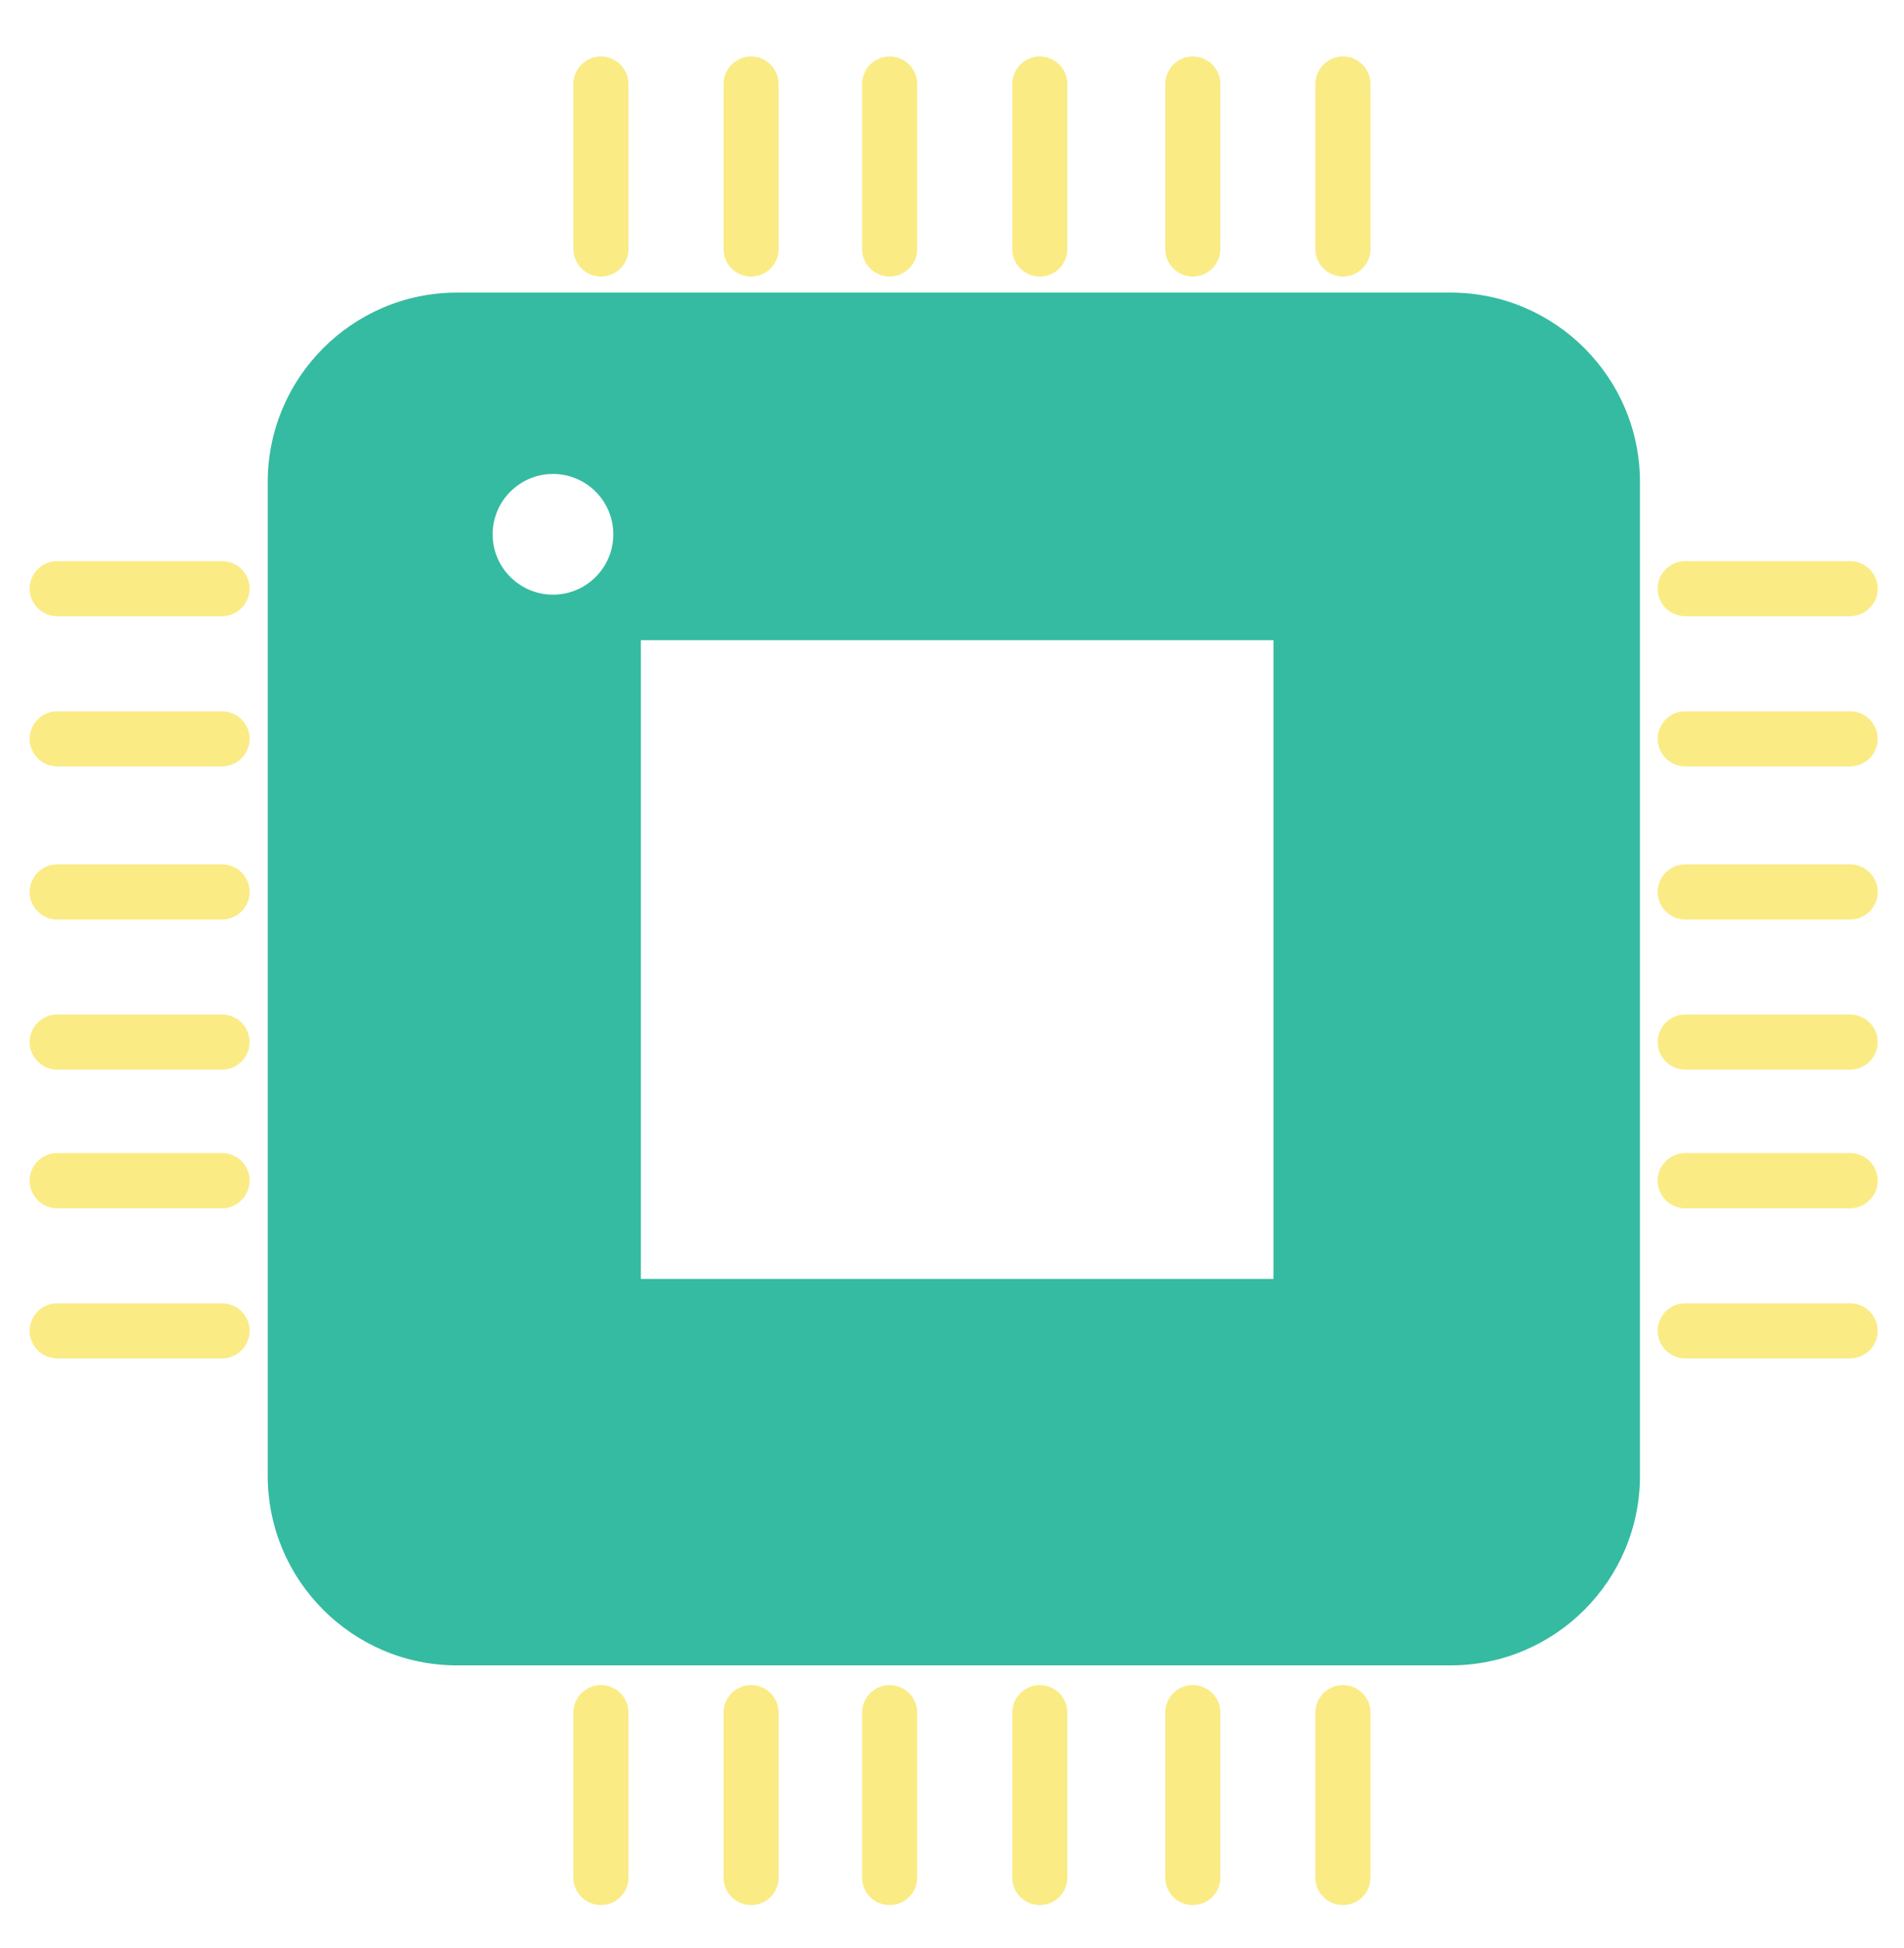
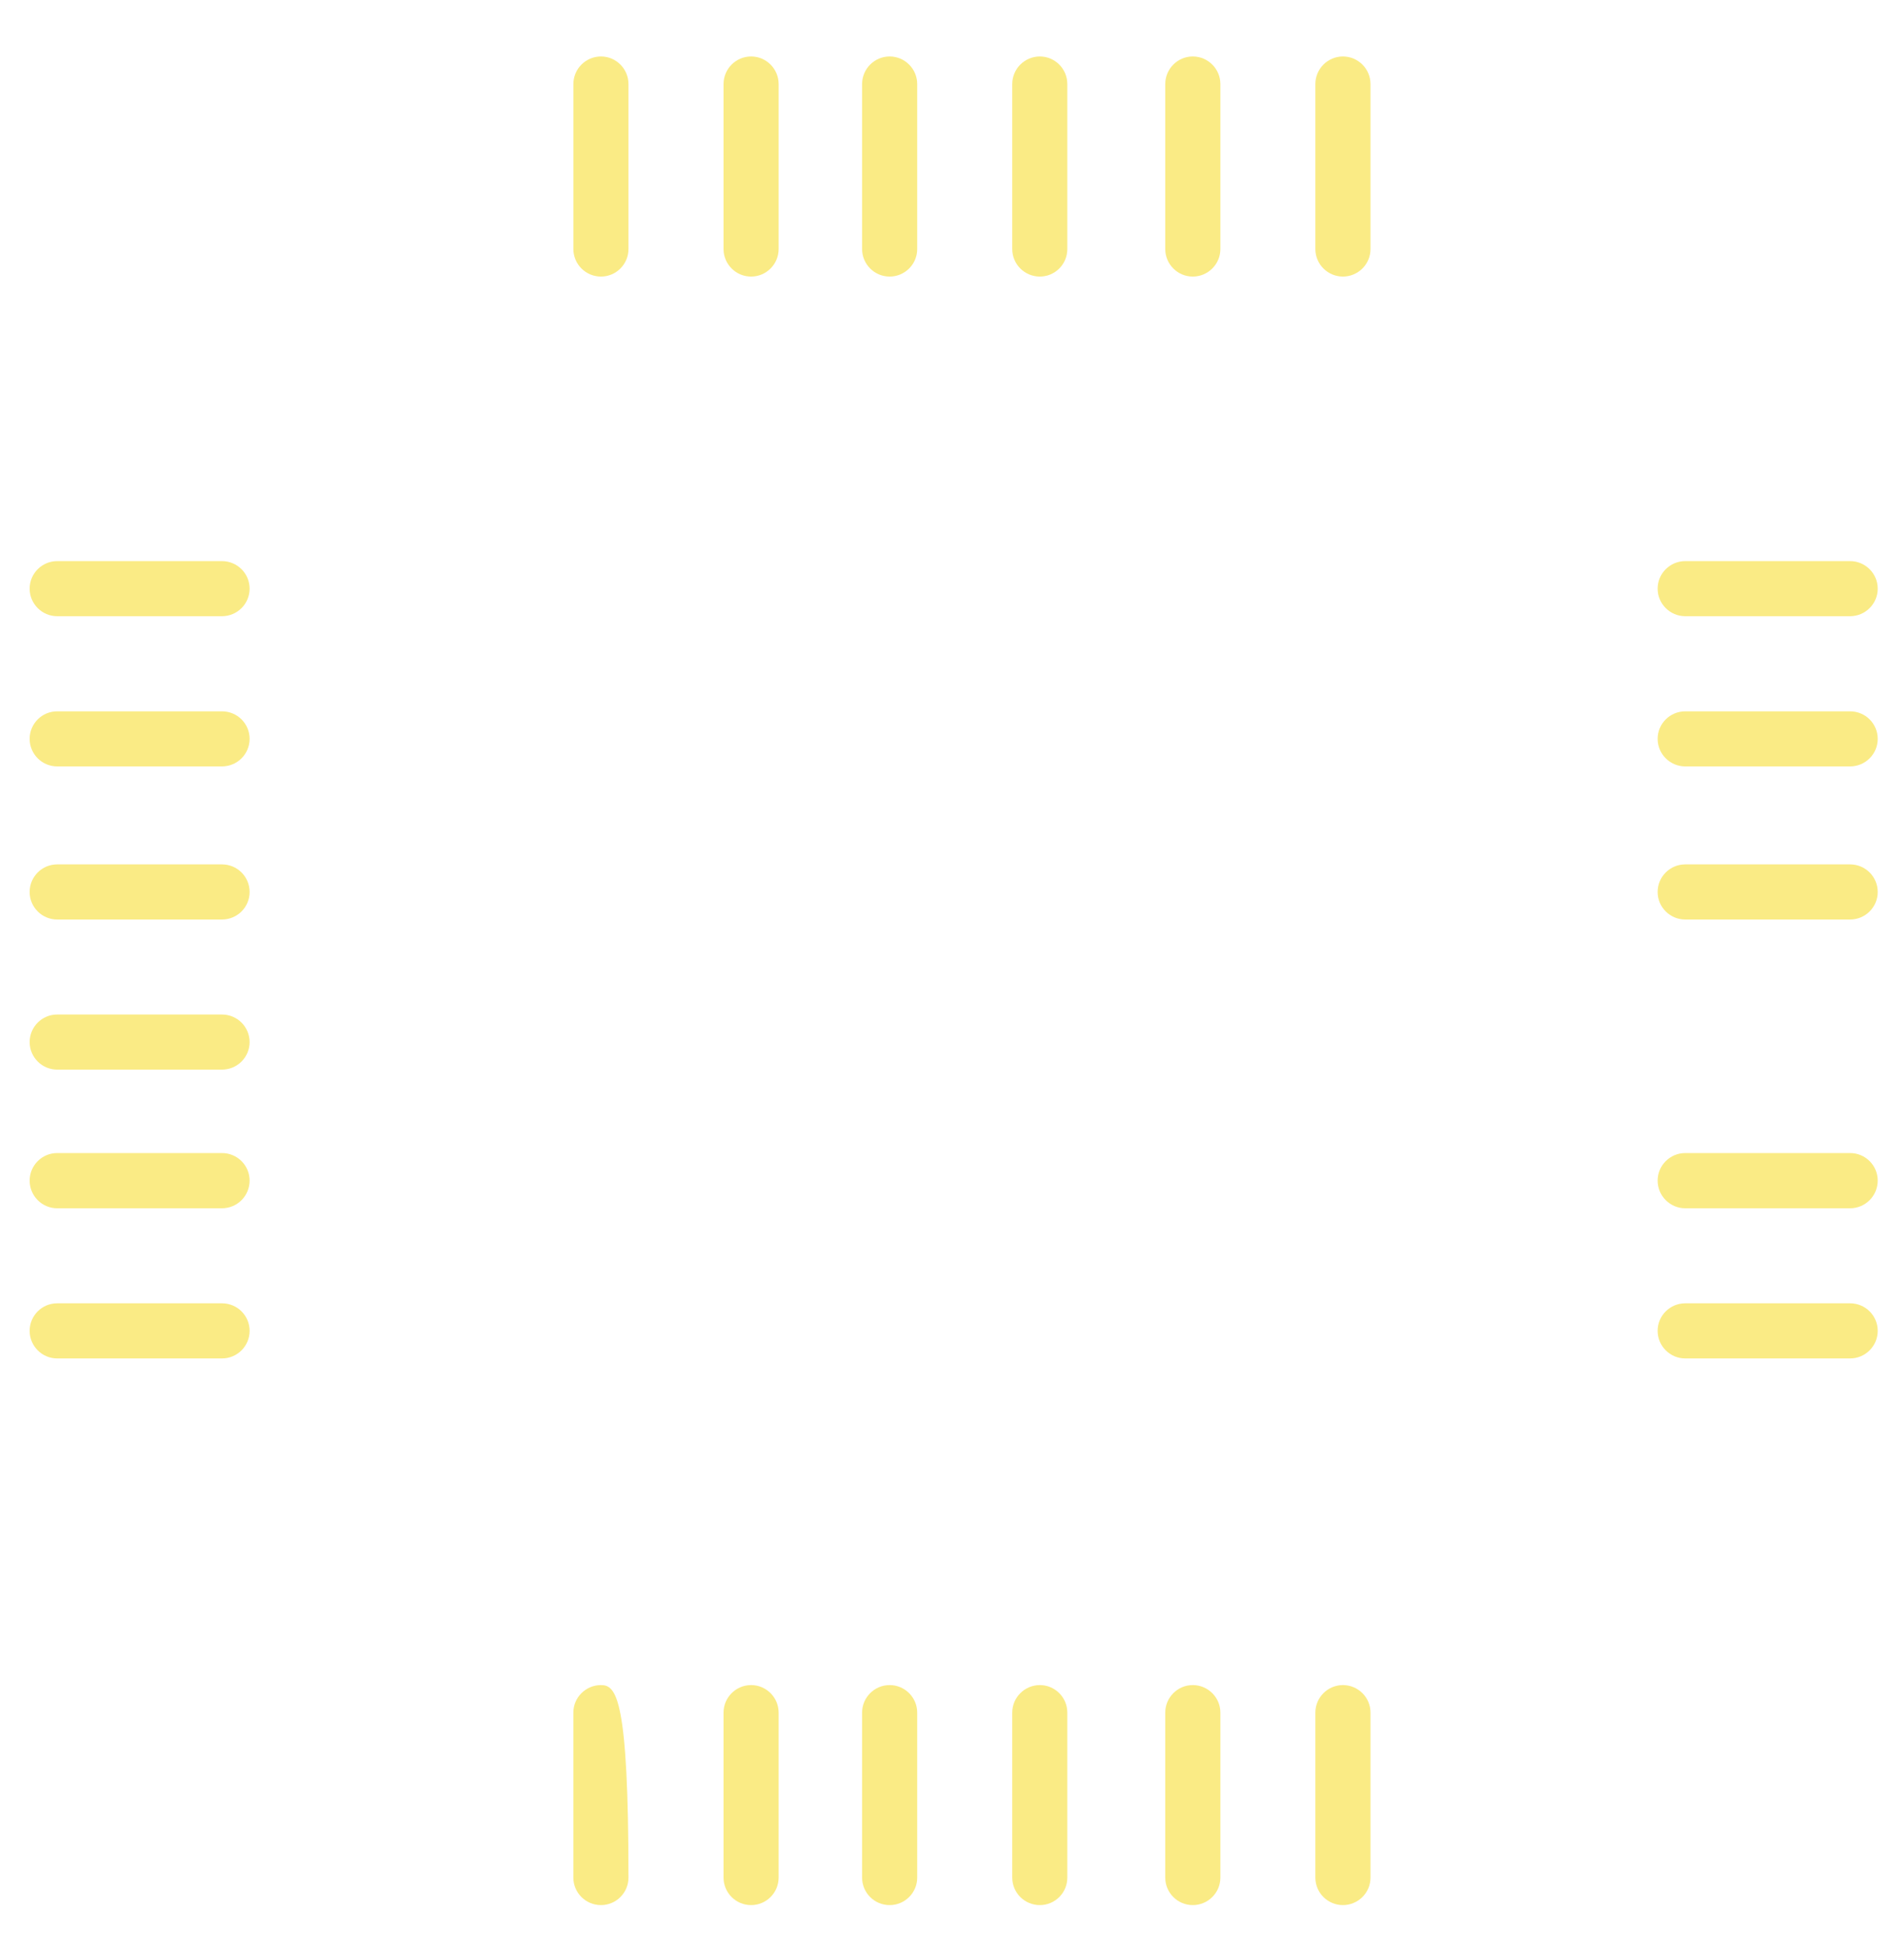
<svg xmlns="http://www.w3.org/2000/svg" version="1.1" id="Capa_1" x="0px" y="0px" width="568px" height="581px" viewBox="98.5 98.5 568 581" enable-background="new 98.5 98.5 568 581" xml:space="preserve">
  <g>
    <g>
      <path fill="#FAEB85" d="M499.112,180.98c4.538,0,8.235-3.678,8.235-8.215v-49.189c0-4.538-3.697-8.234-8.235-8.234    c-4.528,0-8.214,3.696-8.214,8.234v49.189C490.898,177.303,494.595,180.98,499.112,180.98z" />
      <path fill="#FAEB85" d="M454.32,180.98c4.548,0,8.244-3.678,8.244-8.215v-49.189c0-4.538-3.696-8.234-8.244-8.234    c-4.519,0-8.205,3.696-8.205,8.234v49.189C446.115,177.303,449.802,180.98,454.32,180.98z" />
      <path fill="#FAEB85" d="M408.706,180.98c4.528,0,8.195-3.678,8.195-8.215v-49.189c0-4.538-3.678-8.234-8.195-8.234    c-4.54,0-8.234,3.696-8.234,8.234v49.189C400.472,177.303,404.159,180.98,408.706,180.98z" />
      <path fill="#FAEB85" d="M363.902,180.98c4.529,0,8.217-3.678,8.217-8.215v-49.189c0-4.538-3.696-8.234-8.217-8.234    c-4.538,0-8.225,3.696-8.225,8.234v49.189C355.678,177.303,359.365,180.98,363.902,180.98z" />
      <path fill="#FAEB85" d="M322.58,180.98c4.509,0,8.205-3.678,8.205-8.215v-49.189c0-4.538-3.695-8.234-8.205-8.234    c-4.558,0-8.236,3.696-8.236,8.234v49.189C314.344,177.303,318.022,180.98,322.58,180.98z" />
      <path fill="#FAEB85" d="M277.777,180.98c4.529,0,8.207-3.678,8.207-8.215v-49.189c0-4.538-3.678-8.234-8.207-8.234    c-4.537,0-8.225,3.687-8.225,8.234v49.189C269.553,177.303,273.24,180.98,277.777,180.98z" />
      <path fill="#FAEB85" d="M164.727,265.84h-49.169c-4.538,0-8.215,3.695-8.215,8.215s3.678,8.217,8.215,8.217h49.169    c4.557,0,8.234-3.697,8.234-8.217S169.284,265.84,164.727,265.84z" />
      <path fill="#FAEB85" d="M164.727,310.642h-49.169c-4.538,0-8.215,3.677-8.215,8.206c0,4.539,3.678,8.216,8.215,8.216h49.169    c4.557,0,8.234-3.677,8.234-8.216C172.961,314.31,169.284,310.642,164.727,310.642z" />
      <path fill="#FAEB85" d="M164.727,356.285h-49.169c-4.538,0-8.215,3.678-8.215,8.234c0,4.529,3.678,8.207,8.215,8.207h49.169    c4.557,0,8.234-3.678,8.234-8.207C172.961,359.963,169.284,356.285,164.727,356.285z" />
      <path fill="#FAEB85" d="M164.727,401.059h-49.169c-4.538,0-8.215,3.697-8.215,8.216s3.678,8.216,8.215,8.216h49.169    c4.557,0,8.234-3.696,8.234-8.216C172.961,404.756,169.284,401.059,164.727,401.059z" />
      <path fill="#FAEB85" d="M164.727,442.373h-49.169c-4.538,0-8.215,3.697-8.215,8.216c0,4.557,3.678,8.254,8.215,8.254h49.169    c4.557,0,8.234-3.697,8.234-8.254C172.961,446.059,169.284,442.373,164.727,442.373z" />
      <path fill="#FAEB85" d="M164.727,487.185h-49.169c-4.538,0-8.215,3.668-8.215,8.216c0,4.528,3.678,8.226,8.215,8.226h49.169    c4.557,0,8.234-3.697,8.234-8.226C172.961,490.853,169.284,487.185,164.727,487.185z" />
      <path fill="#FAEB85" d="M499.112,601.039c-4.528,0-8.214,3.696-8.214,8.216v49.188c0,4.548,3.695,8.216,8.214,8.216    c4.538,0,8.235-3.668,8.235-8.216v-49.188C507.348,604.727,503.661,601.039,499.112,601.039z" />
      <path fill="#FAEB85" d="M454.32,601.039c-4.519,0-8.205,3.696-8.205,8.216v49.188c0,4.548,3.694,8.216,8.205,8.216    c4.548,0,8.244-3.668,8.244-8.216v-49.188C462.564,604.727,458.868,601.039,454.32,601.039z" />
      <path fill="#FAEB85" d="M408.706,601.039c-4.54,0-8.234,3.696-8.234,8.216v49.188c0,4.548,3.694,8.216,8.234,8.216    c4.528,0,8.195-3.668,8.195-8.216v-49.188C416.901,604.727,413.224,601.039,408.706,601.039z" />
      <path fill="#FAEB85" d="M363.902,601.039c-4.538,0-8.225,3.696-8.225,8.216v49.188c0,4.548,3.678,8.216,8.225,8.216    c4.529,0,8.217-3.668,8.217-8.216v-49.188C372.119,604.727,368.423,601.039,363.902,601.039z" />
      <path fill="#FAEB85" d="M322.58,601.039c-4.558,0-8.236,3.696-8.236,8.216v49.188c0,4.548,3.679,8.216,8.236,8.216    c4.509,0,8.205-3.668,8.205-8.216v-49.188C330.785,604.727,327.09,601.039,322.58,601.039z" />
-       <path fill="#FAEB85" d="M277.777,601.039c-4.537,0-8.234,3.696-8.234,8.216v49.188c0,4.548,3.697,8.216,8.234,8.216    c4.529,0,8.207-3.668,8.207-8.216v-49.188C285.984,604.727,282.307,601.039,277.777,601.039z" />
-       <path fill="#35BBA1" d="M531.26,185.76H234.81c-31.106,0-56.439,25.354-56.439,56.461v296.429    c0,31.159,25.333,56.513,56.439,56.513h296.45c31.115,0,56.471-25.355,56.471-56.513V242.221    C587.73,211.114,562.375,185.76,531.26,185.76z M263.48,275.845c-9.949,0-18.01-8.06-18.01-17.987s8.061-18.009,18.01-18.009    c9.906,0,17.986,8.081,17.986,18.009C281.469,267.785,273.388,275.845,263.48,275.845z M478.408,479.911H289.686V289.426h188.723    V479.911z" />
+       <path fill="#FAEB85" d="M277.777,601.039c-4.537,0-8.234,3.696-8.234,8.216v49.188c0,4.548,3.697,8.216,8.234,8.216    c4.529,0,8.207-3.668,8.207-8.216C285.984,604.727,282.307,601.039,277.777,601.039z" />
      <path fill="#FAEB85" d="M601.227,282.27h49.198c4.537,0,8.233-3.695,8.233-8.216c0-4.52-3.696-8.216-8.233-8.216h-49.198    c-4.529,0-8.217,3.696-8.217,8.216C593.01,278.574,596.697,282.27,601.227,282.27z" />
      <path fill="#FAEB85" d="M650.425,310.642h-49.198c-4.529,0-8.217,3.677-8.217,8.206c0,4.539,3.696,8.216,8.217,8.216h49.198    c4.538,0,8.233-3.677,8.233-8.216C658.658,314.31,654.971,310.642,650.425,310.642z" />
      <path fill="#FAEB85" d="M650.425,356.285h-49.198c-4.529,0-8.217,3.678-8.217,8.234c0,4.529,3.696,8.207,8.217,8.207h49.198    c4.538,0,8.233-3.678,8.233-8.207C658.658,359.963,654.971,356.285,650.425,356.285z" />
-       <path fill="#FAEB85" d="M650.425,401.059h-49.198c-4.529,0-8.217,3.697-8.217,8.216s3.696,8.216,8.217,8.216h49.198    c4.538,0,8.233-3.696,8.233-8.216C658.658,404.756,654.971,401.059,650.425,401.059z" />
      <path fill="#FAEB85" d="M650.425,442.373h-49.198c-4.529,0-8.217,3.697-8.217,8.216c0,4.557,3.696,8.254,8.217,8.254h49.198    c4.538,0,8.233-3.697,8.233-8.254C658.658,446.059,654.971,442.373,650.425,442.373z" />
      <path fill="#FAEB85" d="M650.425,487.185h-49.198c-4.529,0-8.217,3.668-8.217,8.216c0,4.528,3.696,8.226,8.217,8.226h49.198    c4.538,0,8.233-3.697,8.233-8.226C658.658,490.853,654.971,487.185,650.425,487.185z" />
    </g>
  </g>
</svg>